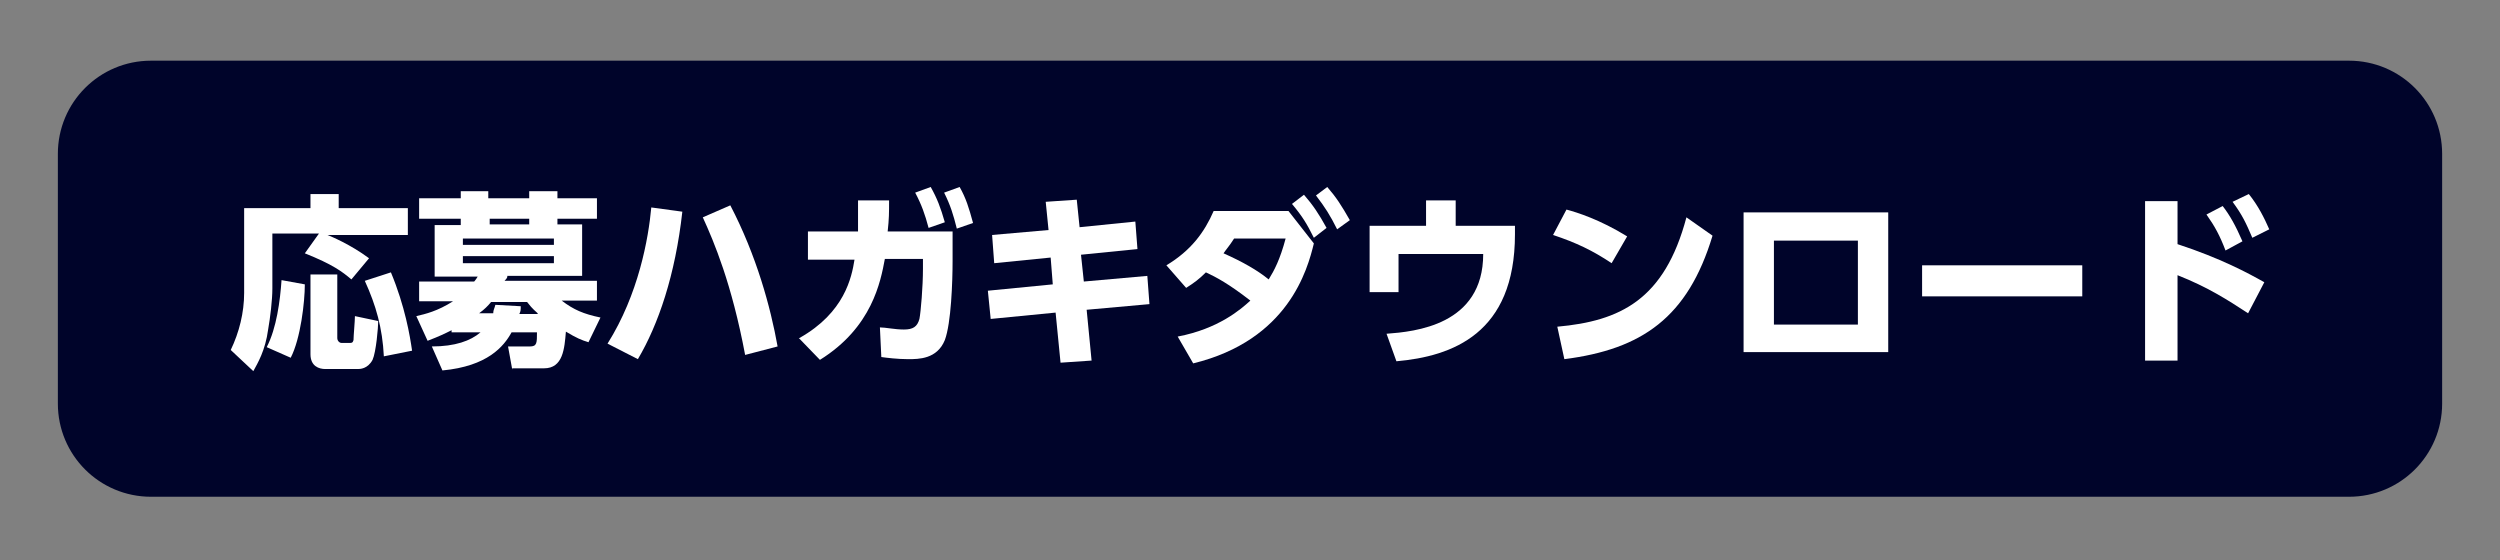
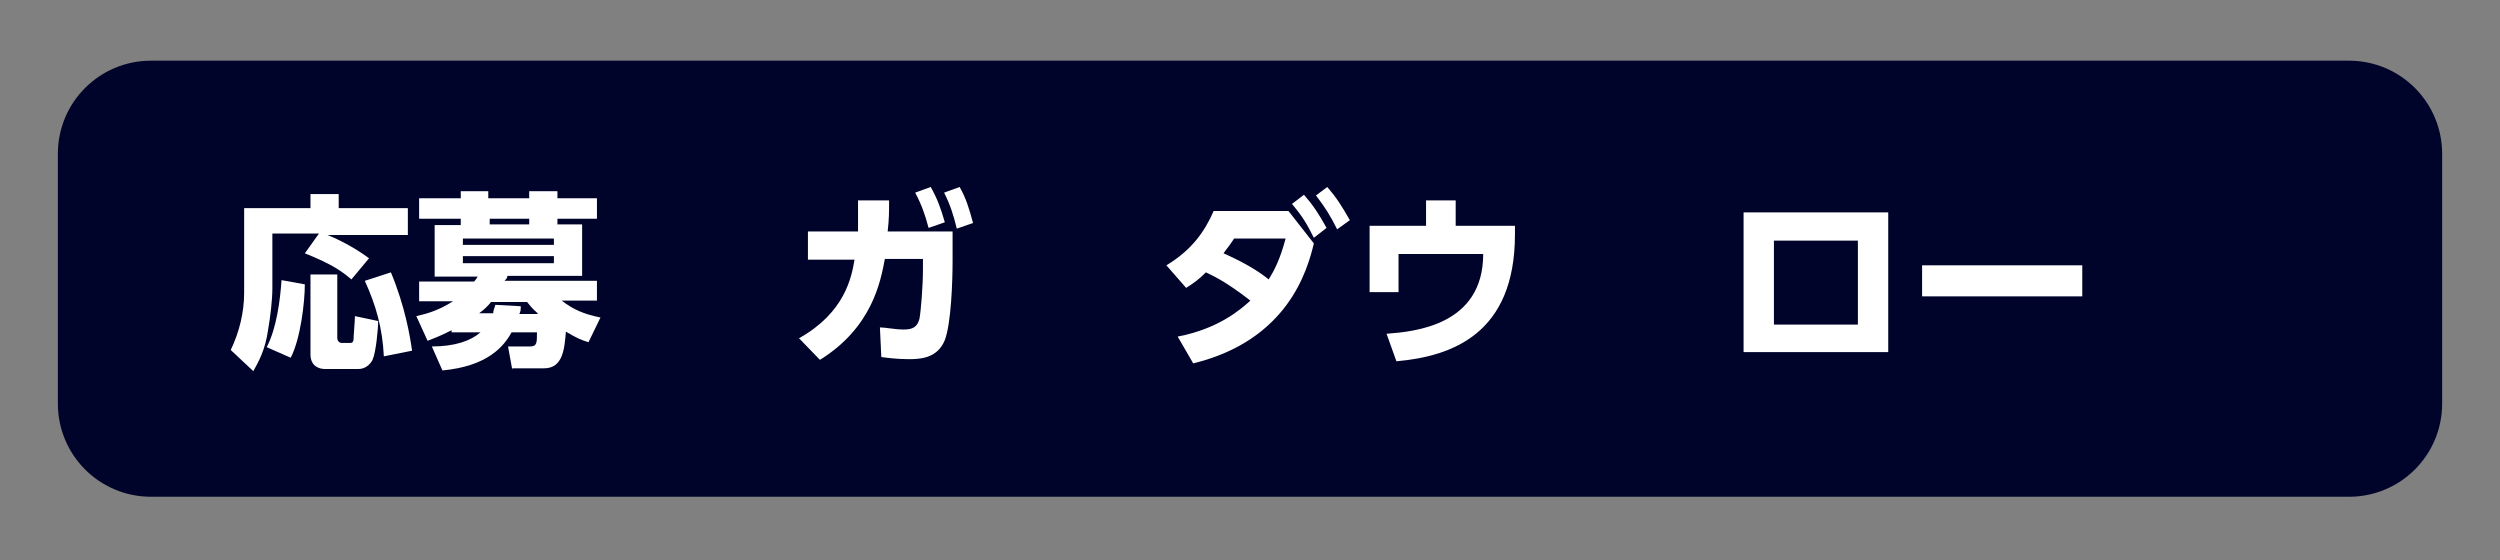
<svg xmlns="http://www.w3.org/2000/svg" version="1.1" viewBox="0 0 354.3 79.4">
  <rect x="0" y="0" width="354.3" height="79.4" fill="#808080" stroke="none" />
  <defs>
    <style>
      .cls-1 {
        fill: #00042a;
      }

      .cls-2 {
        fill: #fff;
      }
    </style>
  </defs>
  <g>
    <g id="_レイヤー_1" data-name="レイヤー_1">
      <g>
        <path class="cls-1" d="M346.1,57.2c0,7.3-5.9,13.2-13.2,13.2H21.4c-7.3,0-13.2-5.9-13.2-13.2V21.8c0-7.3,5.9-13.2,13.2-13.2h311.5c7.3,0,13.2,5.9,13.2,13.2v35.4Z" />
        <g>
          <path class="cls-2" d="M45.2,33.1h-6.6v7.8c0,1.6-.3,4.1-.6,5.8-.4,3-1.5,4.8-2.1,5.9l-3.2-3c1.2-2.5,1.9-5.3,1.9-8.1v-12h9.4v-2h4v2h9.8v3.8h-11.4c.5.2,3.2,1.3,5.9,3.3l-2.5,3c-1.3-1.1-2.6-2.1-6.6-3.7l2-2.8ZM43.2,40.3c0,2.5-.6,7.7-2,10.4l-3.4-1.5c1.4-2.7,1.9-6.6,2.1-9.5l3.3.6ZM43.9,38.9h3.9v9c0,.4.3.7.6.7h1.2c.2,0,.4,0,.5-.4,0-.6.2-2.7.2-3.4l3.3.7c0,.9-.3,4.4-.8,5.5-.7,1.3-1.8,1.3-2.1,1.3h-4.6c-.9,0-2.1-.4-2.1-2.1v-11.3h-.1ZM55.4,38.6c2,4.8,2.7,9,3,11.1l-4,.8c-.2-4-1.1-7.2-2.7-10.7l3.7-1.2Z" />
          <path class="cls-2" d="M72.6,52.4l-.6-3.3h3.1c1,0,1-.5,1-2h-3.6c-1.1,2-3.4,4.8-9.8,5.4l-1.5-3.4c3.3,0,5.5-.8,6.9-2h-4.1v-.3c-1,.5-1.6.8-3.4,1.5l-1.6-3.5c1.3-.3,3-.7,5.2-2.1h-4.8v-2.8h7.8c0,0,.2-.2.5-.7h-6.1v-7.3h3.7v-.9h-5.9v-2.9h5.9v-1h3.9v1h5.8v-1h4v1h5.6v2.9h-5.6v.8h3.5v7.3h-10.6c0,.2,0,.3-.4.7h13.1v2.8h-5c1.7,1.3,3.1,1.9,5.5,2.4l-1.7,3.5c-1-.3-1.7-.6-3.2-1.5-.2,2.4-.4,5.2-3.1,5.2h-4.5s0,.2,0,.2ZM78.5,33.8h-12.9v.9h12.9v-.9ZM78.5,36.3h-12.9v1h12.9v-1ZM76.2,44.4c-.9-.8-1.1-1.1-1.5-1.6h-5.1c-.5.6-.9,1-1.7,1.6h2c0-.5.2-.7.3-1.2l3.6.2c0,.5,0,.7-.2,1.1h2.6ZM75,31.9v-.9h-5.6v.8h5.6Z" />
-           <path class="cls-2" d="M96.7,30c-1,9-3.4,16-6.3,20.9l-4.3-2.2c4.4-7,5.8-14.9,6.2-19.3l4.4.6ZM105.6,50.3c-1.9-10.1-4.4-16-6-19.5l3.9-1.7c3.7,7.1,5.7,14.4,6.7,20l-4.6,1.2Z" />
          <path class="cls-2" d="M113.3,47.9c6.4-3.6,7.4-8.6,7.8-11.1h-6.6v-4h7.1c0-1.4,0-2.2,0-4.4h4.4c0,1.8,0,2.6-.2,4.4h9.2v4.2c0,2.9-.2,8.8-1.1,11.2-1.1,2.7-3.7,2.7-5.2,2.7s-3.1-.2-3.8-.3l-.2-4.2c.8,0,2.1.3,3.4.3s1.9-.4,2.2-1.5c.2-1,.5-4.6.5-7.1v-1.4h-5.4c-.6,3.2-1.8,9.7-9.2,14.3l-3-3.1ZM131.9,26.5c.9,1.6,1.4,2.9,2,5l-2.3.8c-.5-1.9-1-3.3-1.9-5l2.2-.8ZM136,26.5c.9,1.6,1.3,2.9,1.9,5.1l-2.3.8c-.5-2-.9-3.3-1.8-5.1l2.2-.8Z" />
-           <path class="cls-2" d="M160.9,31.4l.3,3.9-8,.8.4,3.8,9-.8.3,4-8.9.8.7,7.2-4.4.3-.7-7.1-9.2.9-.4-4,9.2-.9-.3-3.8-8,.8-.3-4,8-.7-.4-4,4.4-.3.4,3.9,7.9-.8Z" />
          <path class="cls-2" d="M166.9,47.7c5.8-1.1,9-3.9,10.3-5.1-3.1-2.4-4.8-3.3-6.3-4-1,1-1.7,1.5-2.8,2.2l-2.8-3.2c3.5-2.1,5.4-4.7,6.7-7.7h10.6l3.6,4.6c-.9,3.7-3.6,13.7-17.1,17l-2.2-3.8ZM174.9,33.8c-.7,1.1-1.1,1.5-1.5,2.1,2.7,1.2,4.8,2.4,6.4,3.7.8-1.3,1.6-2.8,2.4-5.8h-7.3ZM184.8,27.6c1.3,1.5,2.1,2.7,3.2,4.7l-1.8,1.4c-1-2-1.6-3-3.1-4.8l1.7-1.3ZM188.1,26.5c1.3,1.5,2,2.6,3.2,4.7l-1.8,1.3c-1-2-1.7-3.1-3-4.8l1.6-1.2Z" />
          <path class="cls-2" d="M214.7,32v1.2c0,14.1-8.9,17.3-16.8,18l-1.4-3.9c4-.3,13.7-1.2,13.7-11.3h-12v5.4h-4.1v-9.4h8v-3.6h4.2v3.6h8.4Z" />
-           <path class="cls-2" d="M228.4,37.3c-2.7-1.8-5-2.9-8.3-4l1.9-3.6c1.5.4,4.7,1.4,8.6,3.8l-2.2,3.8ZM220.7,46.3c8.9-.8,15.2-3.8,18.3-15.5l3.7,2.6c-3.5,11.6-10,16.1-21,17.5l-1-4.6Z" />
          <path class="cls-2" d="M267.6,30.1v19.8h-20.5v-19.8h20.5ZM263.3,34.1h-11.9v11.9h11.9v-11.9Z" />
          <path class="cls-2" d="M295.1,37.6v4.4h-22.7v-4.4h22.7Z" />
-           <path class="cls-2" d="M318.6,44.4c-2.9-1.9-5.7-3.7-10-5.4v12.1h-4.6v-22.6h4.6v6.1c6.1,2,10,4.1,12.3,5.4l-2.3,4.4ZM315,29.2c1,1.3,1.8,2.7,2.8,5l-2.4,1.3c-.8-2.1-1.5-3.4-2.7-5.1l2.3-1.2ZM318.7,27.5c1.3,1.6,2.2,3.4,2.9,5l-2.4,1.2c-.9-2.1-1.4-3.2-2.8-5.1l2.3-1.1Z" />
        </g>
      </g>
    </g>
  </g>
</svg>